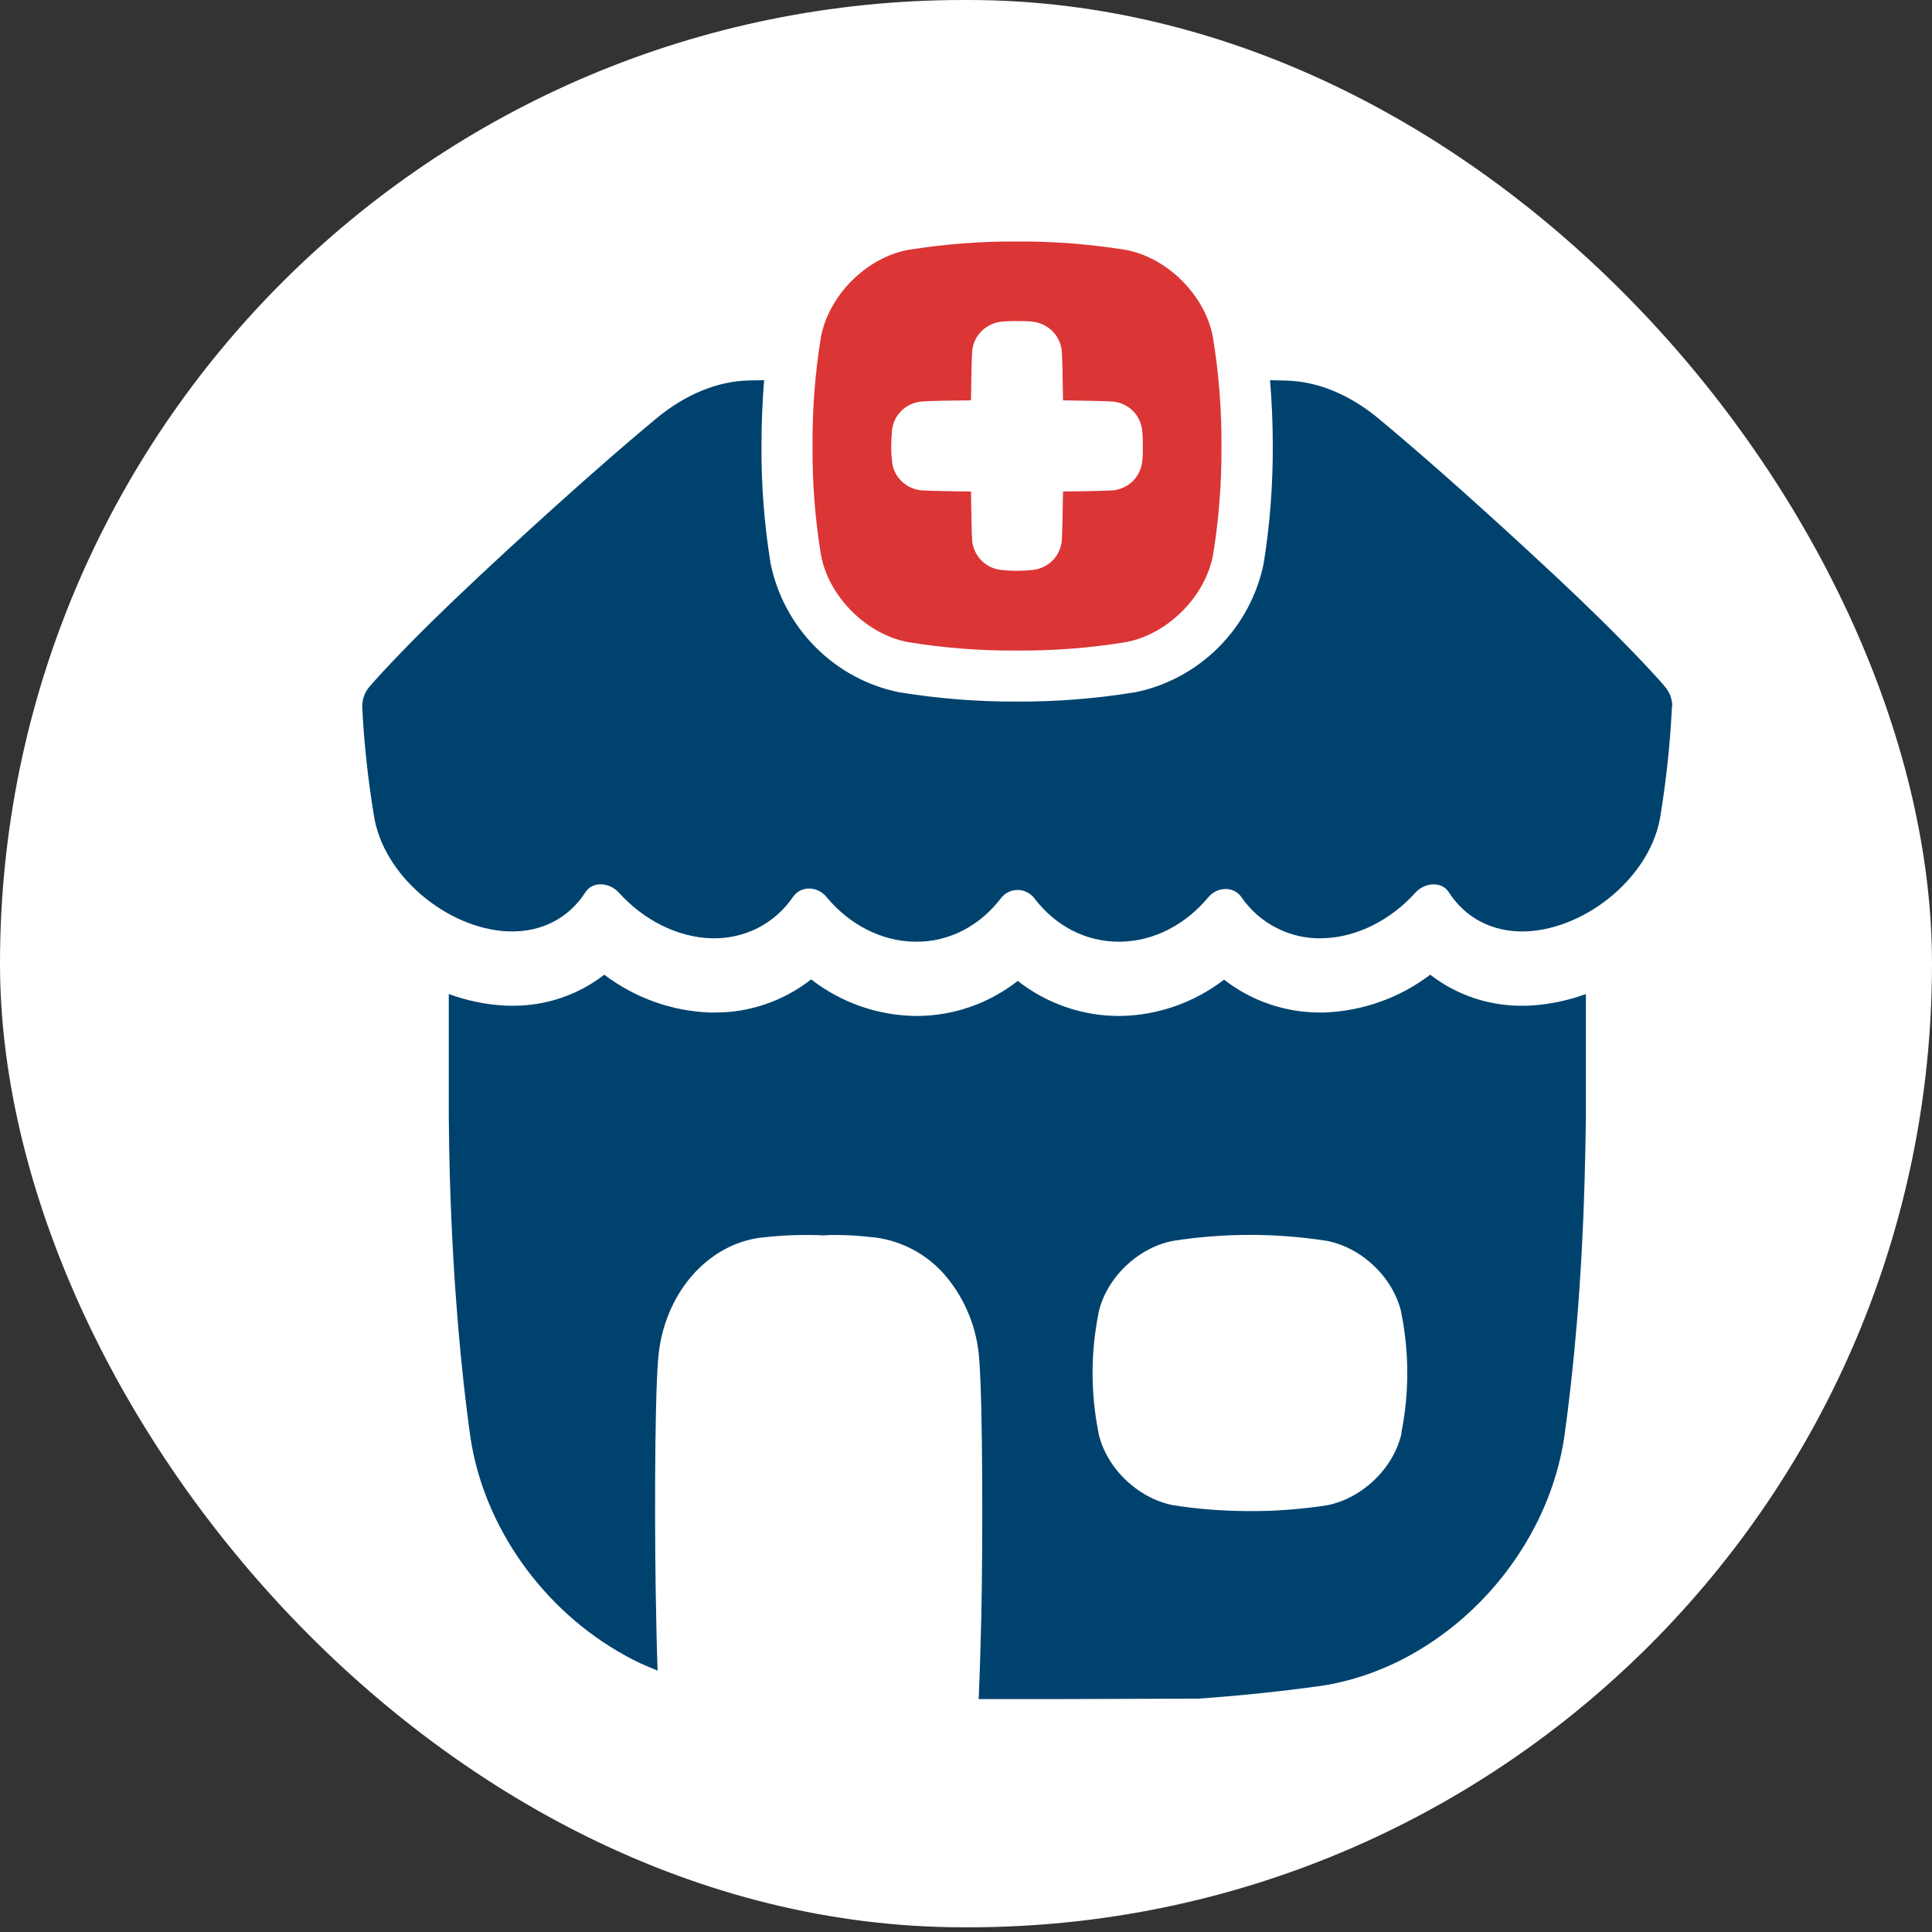
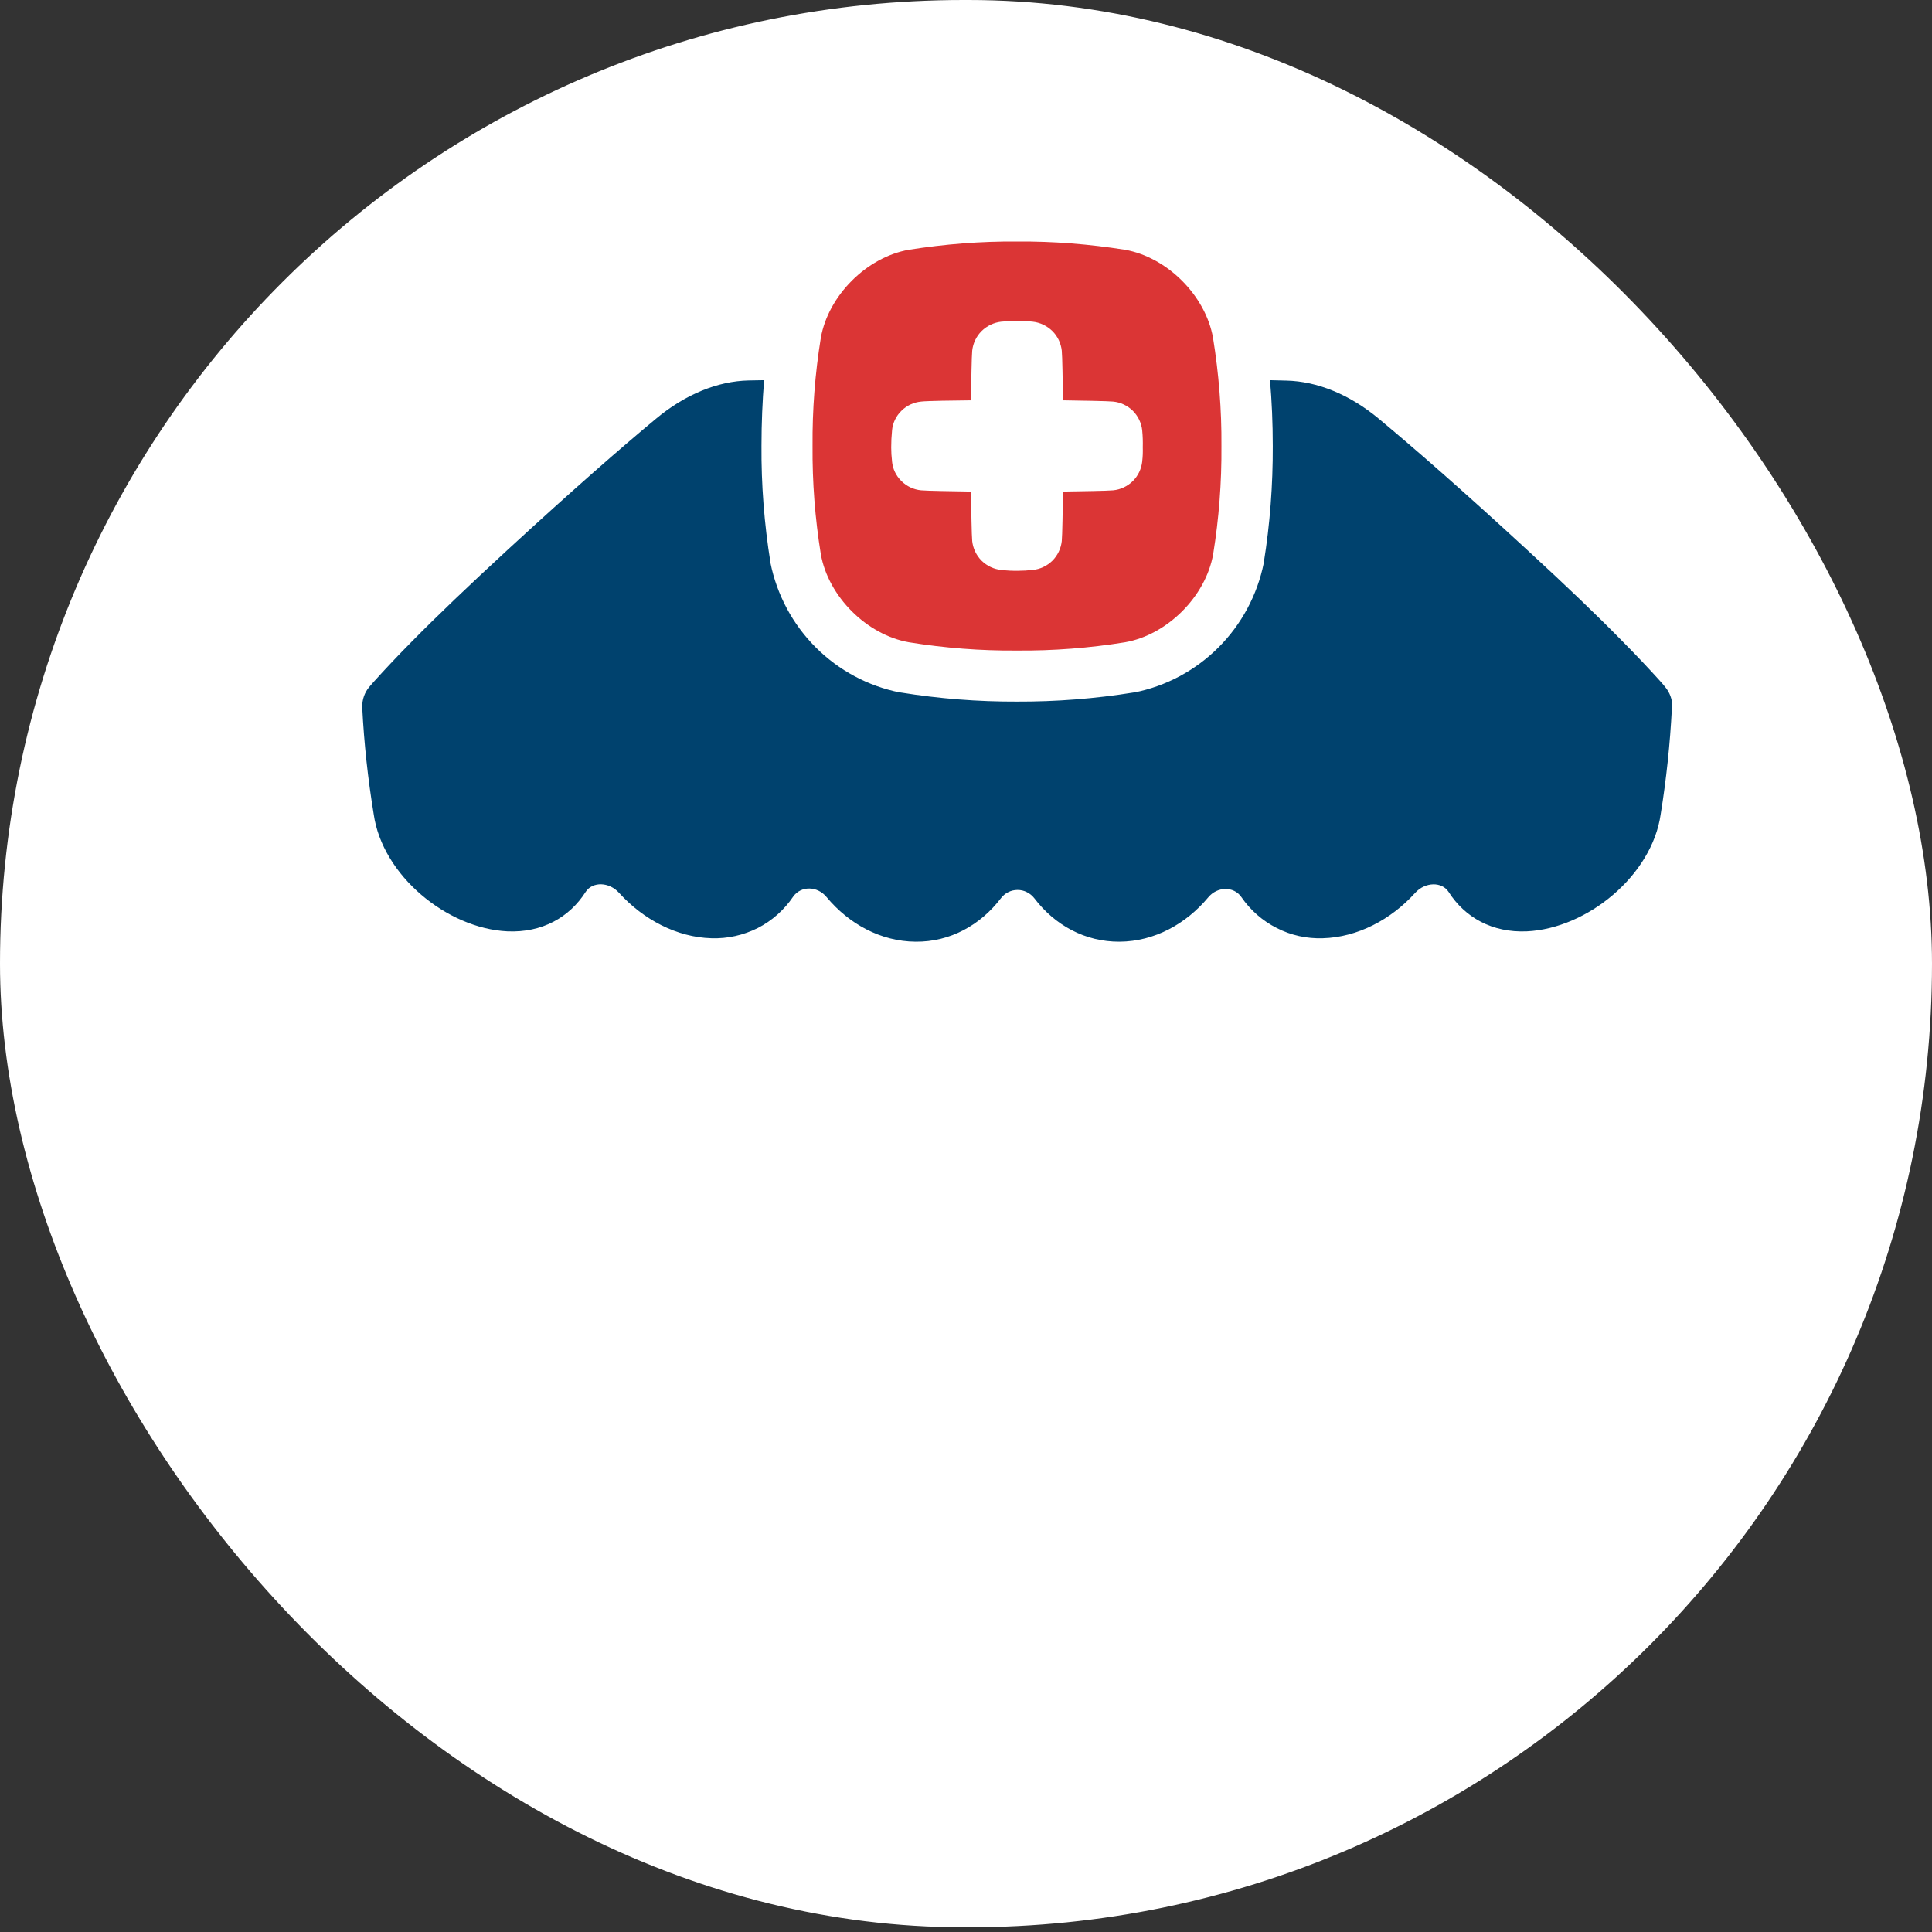
<svg xmlns="http://www.w3.org/2000/svg" width="14" height="14" viewBox="0 0 14 14" fill="none">
  <rect x="0" y="0" width="14" height="14" fill="#333333" stroke="none" />
  <rect width="14" height="13.966" rx="6.983" fill="white" />
  <path d="M8.79 2.448C8.736 2.142 8.458 1.864 8.153 1.81C7.894 1.769 7.632 1.748 7.369 1.75C7.107 1.748 6.844 1.769 6.585 1.81C6.28 1.864 6.002 2.142 5.948 2.448C5.906 2.707 5.886 2.97 5.888 3.232C5.886 3.495 5.906 3.757 5.948 4.016C6.002 4.322 6.28 4.6 6.586 4.654C6.845 4.696 7.107 4.716 7.37 4.714C7.632 4.716 7.894 4.696 8.153 4.654C8.459 4.6 8.737 4.322 8.791 4.016C8.833 3.757 8.853 3.495 8.851 3.232C8.853 2.97 8.832 2.707 8.79 2.448ZM8.277 3.342V3.344C8.271 3.398 8.247 3.448 8.209 3.486C8.17 3.524 8.12 3.548 8.066 3.553C8.028 3.557 7.83 3.56 7.703 3.562C7.701 3.684 7.698 3.882 7.694 3.921C7.688 3.975 7.664 4.025 7.626 4.063C7.587 4.101 7.537 4.125 7.483 4.13H7.481C7.448 4.134 7.414 4.136 7.38 4.136C7.339 4.137 7.298 4.135 7.258 4.13H7.256C7.202 4.125 7.152 4.101 7.113 4.063C7.075 4.025 7.051 3.975 7.045 3.921C7.041 3.882 7.038 3.684 7.036 3.562C6.913 3.56 6.714 3.557 6.675 3.553C6.621 3.548 6.57 3.524 6.532 3.486C6.493 3.448 6.469 3.398 6.464 3.344V3.342C6.46 3.309 6.458 3.275 6.458 3.242C6.458 3.201 6.46 3.161 6.464 3.121V3.119C6.469 3.065 6.493 3.015 6.532 2.977C6.57 2.939 6.621 2.915 6.675 2.91C6.714 2.905 6.913 2.902 7.036 2.901C7.038 2.775 7.041 2.578 7.045 2.541C7.051 2.487 7.075 2.437 7.113 2.399C7.152 2.361 7.202 2.337 7.256 2.331H7.258C7.298 2.327 7.339 2.326 7.38 2.327C7.414 2.326 7.448 2.327 7.481 2.331H7.483C7.537 2.337 7.587 2.361 7.626 2.399C7.664 2.437 7.688 2.487 7.694 2.541C7.698 2.578 7.701 2.775 7.703 2.901C7.83 2.903 8.028 2.906 8.066 2.91C8.12 2.915 8.17 2.939 8.209 2.977C8.247 3.015 8.271 3.065 8.277 3.119V3.121C8.281 3.161 8.282 3.201 8.281 3.242C8.282 3.275 8.281 3.309 8.277 3.342Z" fill="#DB3535" />
  <path d="M12.118 5.118C12.118 5.068 12.1 5.019 12.068 4.98C12.055 4.964 12.041 4.947 12.027 4.932C11.952 4.849 11.864 4.755 11.759 4.649C11.58 4.466 11.351 4.246 11.059 3.978C10.599 3.554 10.247 3.247 9.992 3.035C9.78 2.858 9.544 2.763 9.322 2.758C9.283 2.757 9.243 2.756 9.203 2.755C9.216 2.907 9.223 3.065 9.223 3.232C9.224 3.514 9.203 3.797 9.158 4.076V4.079C9.111 4.311 8.997 4.524 8.83 4.691C8.663 4.858 8.451 4.972 8.219 5.018H8.215C7.936 5.063 7.653 5.085 7.369 5.084C7.087 5.085 6.805 5.063 6.526 5.018H6.522C6.29 4.972 6.078 4.858 5.911 4.691C5.744 4.524 5.63 4.311 5.583 4.079V4.076C5.538 3.796 5.516 3.513 5.518 3.23C5.518 3.064 5.525 2.906 5.537 2.755L5.424 2.757C5.202 2.762 4.966 2.857 4.754 3.034C4.497 3.247 4.146 3.554 3.685 3.978C3.394 4.246 3.164 4.466 2.984 4.649C2.879 4.755 2.791 4.849 2.716 4.932C2.701 4.948 2.688 4.964 2.674 4.98C2.642 5.019 2.625 5.068 2.625 5.118C2.625 5.121 2.625 5.125 2.625 5.128C2.638 5.387 2.666 5.644 2.708 5.9C2.771 6.344 3.239 6.728 3.677 6.749C3.928 6.76 4.126 6.648 4.244 6.463C4.294 6.387 4.414 6.39 4.486 6.47C4.662 6.664 4.905 6.792 5.155 6.799C5.272 6.803 5.387 6.777 5.491 6.725C5.595 6.672 5.683 6.593 5.748 6.497C5.804 6.418 5.923 6.419 5.99 6.501C6.151 6.695 6.382 6.822 6.634 6.824C6.885 6.827 7.105 6.703 7.253 6.509C7.267 6.491 7.285 6.475 7.306 6.465C7.327 6.454 7.35 6.449 7.374 6.449C7.397 6.449 7.42 6.454 7.441 6.465C7.462 6.475 7.481 6.491 7.495 6.509C7.642 6.703 7.862 6.826 8.114 6.824C8.365 6.822 8.594 6.696 8.755 6.503C8.821 6.423 8.94 6.421 8.995 6.5C9.061 6.596 9.149 6.673 9.252 6.725C9.355 6.778 9.47 6.803 9.586 6.799C9.837 6.792 10.08 6.664 10.255 6.47C10.328 6.39 10.448 6.388 10.497 6.463C10.615 6.648 10.813 6.76 11.064 6.749C11.503 6.728 11.971 6.344 12.034 5.9C12.075 5.646 12.102 5.39 12.115 5.134V5.121C12.115 5.12 12.115 5.119 12.115 5.118L12.118 5.118Z" fill="#00426E" />
-   <path d="M11.492 7.203C11.362 7.251 11.225 7.279 11.086 7.287H11.084C11.067 7.287 11.049 7.288 11.032 7.288C10.79 7.29 10.555 7.211 10.364 7.063C10.143 7.231 9.876 7.326 9.598 7.337H9.567C9.315 7.338 9.069 7.254 8.87 7.099C8.654 7.265 8.39 7.358 8.118 7.362H8.108C7.842 7.362 7.584 7.272 7.375 7.108C7.166 7.272 6.908 7.362 6.642 7.362H6.632C6.359 7.358 6.094 7.265 5.878 7.097C5.678 7.254 5.431 7.339 5.176 7.337H5.145C4.868 7.327 4.6 7.231 4.379 7.063C4.188 7.211 3.953 7.29 3.712 7.288C3.695 7.288 3.677 7.288 3.66 7.287H3.658C3.519 7.279 3.382 7.251 3.252 7.203C3.252 7.62 3.252 8.007 3.252 8.092C3.253 8.247 3.256 8.396 3.26 8.539C3.284 9.333 3.343 9.94 3.407 10.403C3.503 11.07 3.943 11.67 4.519 11.99C4.539 12.002 4.56 12.012 4.58 12.023L4.584 12.025C4.623 12.045 4.663 12.064 4.704 12.081H4.706C4.726 12.09 4.745 12.098 4.765 12.106C4.76 11.965 4.757 11.831 4.755 11.713C4.743 11.197 4.742 10.184 4.769 9.851C4.805 9.384 5.121 9.013 5.523 8.967H5.529C5.675 8.95 5.822 8.945 5.969 8.952C5.969 8.952 6.1 8.939 6.336 8.967H6.342C6.543 8.994 6.727 9.095 6.857 9.251C6.998 9.421 7.081 9.631 7.096 9.851C7.122 10.185 7.122 11.198 7.111 11.713C7.107 11.888 7.101 12.097 7.092 12.312H7.714L8.684 12.309C9.024 12.285 9.315 12.252 9.563 12.218C10.444 12.09 11.206 11.31 11.337 10.402C11.401 9.939 11.461 9.332 11.483 8.538C11.487 8.395 11.49 8.246 11.492 8.091C11.492 8.007 11.492 7.62 11.492 7.203ZM10.156 10.382V10.386C10.1 10.638 9.873 10.857 9.616 10.908C9.431 10.936 9.245 10.951 9.058 10.95H9.038C8.857 10.949 8.677 10.935 8.499 10.907C8.243 10.856 8.016 10.637 7.96 10.385V10.381C7.903 10.096 7.903 9.803 7.96 9.517V9.514C8.016 9.261 8.243 9.042 8.499 8.992C8.869 8.934 9.246 8.934 9.616 8.992C9.872 9.042 10.099 9.261 10.155 9.514V9.517C10.212 9.803 10.212 10.096 10.155 10.381L10.156 10.382Z" fill="#00426E" />
</svg>